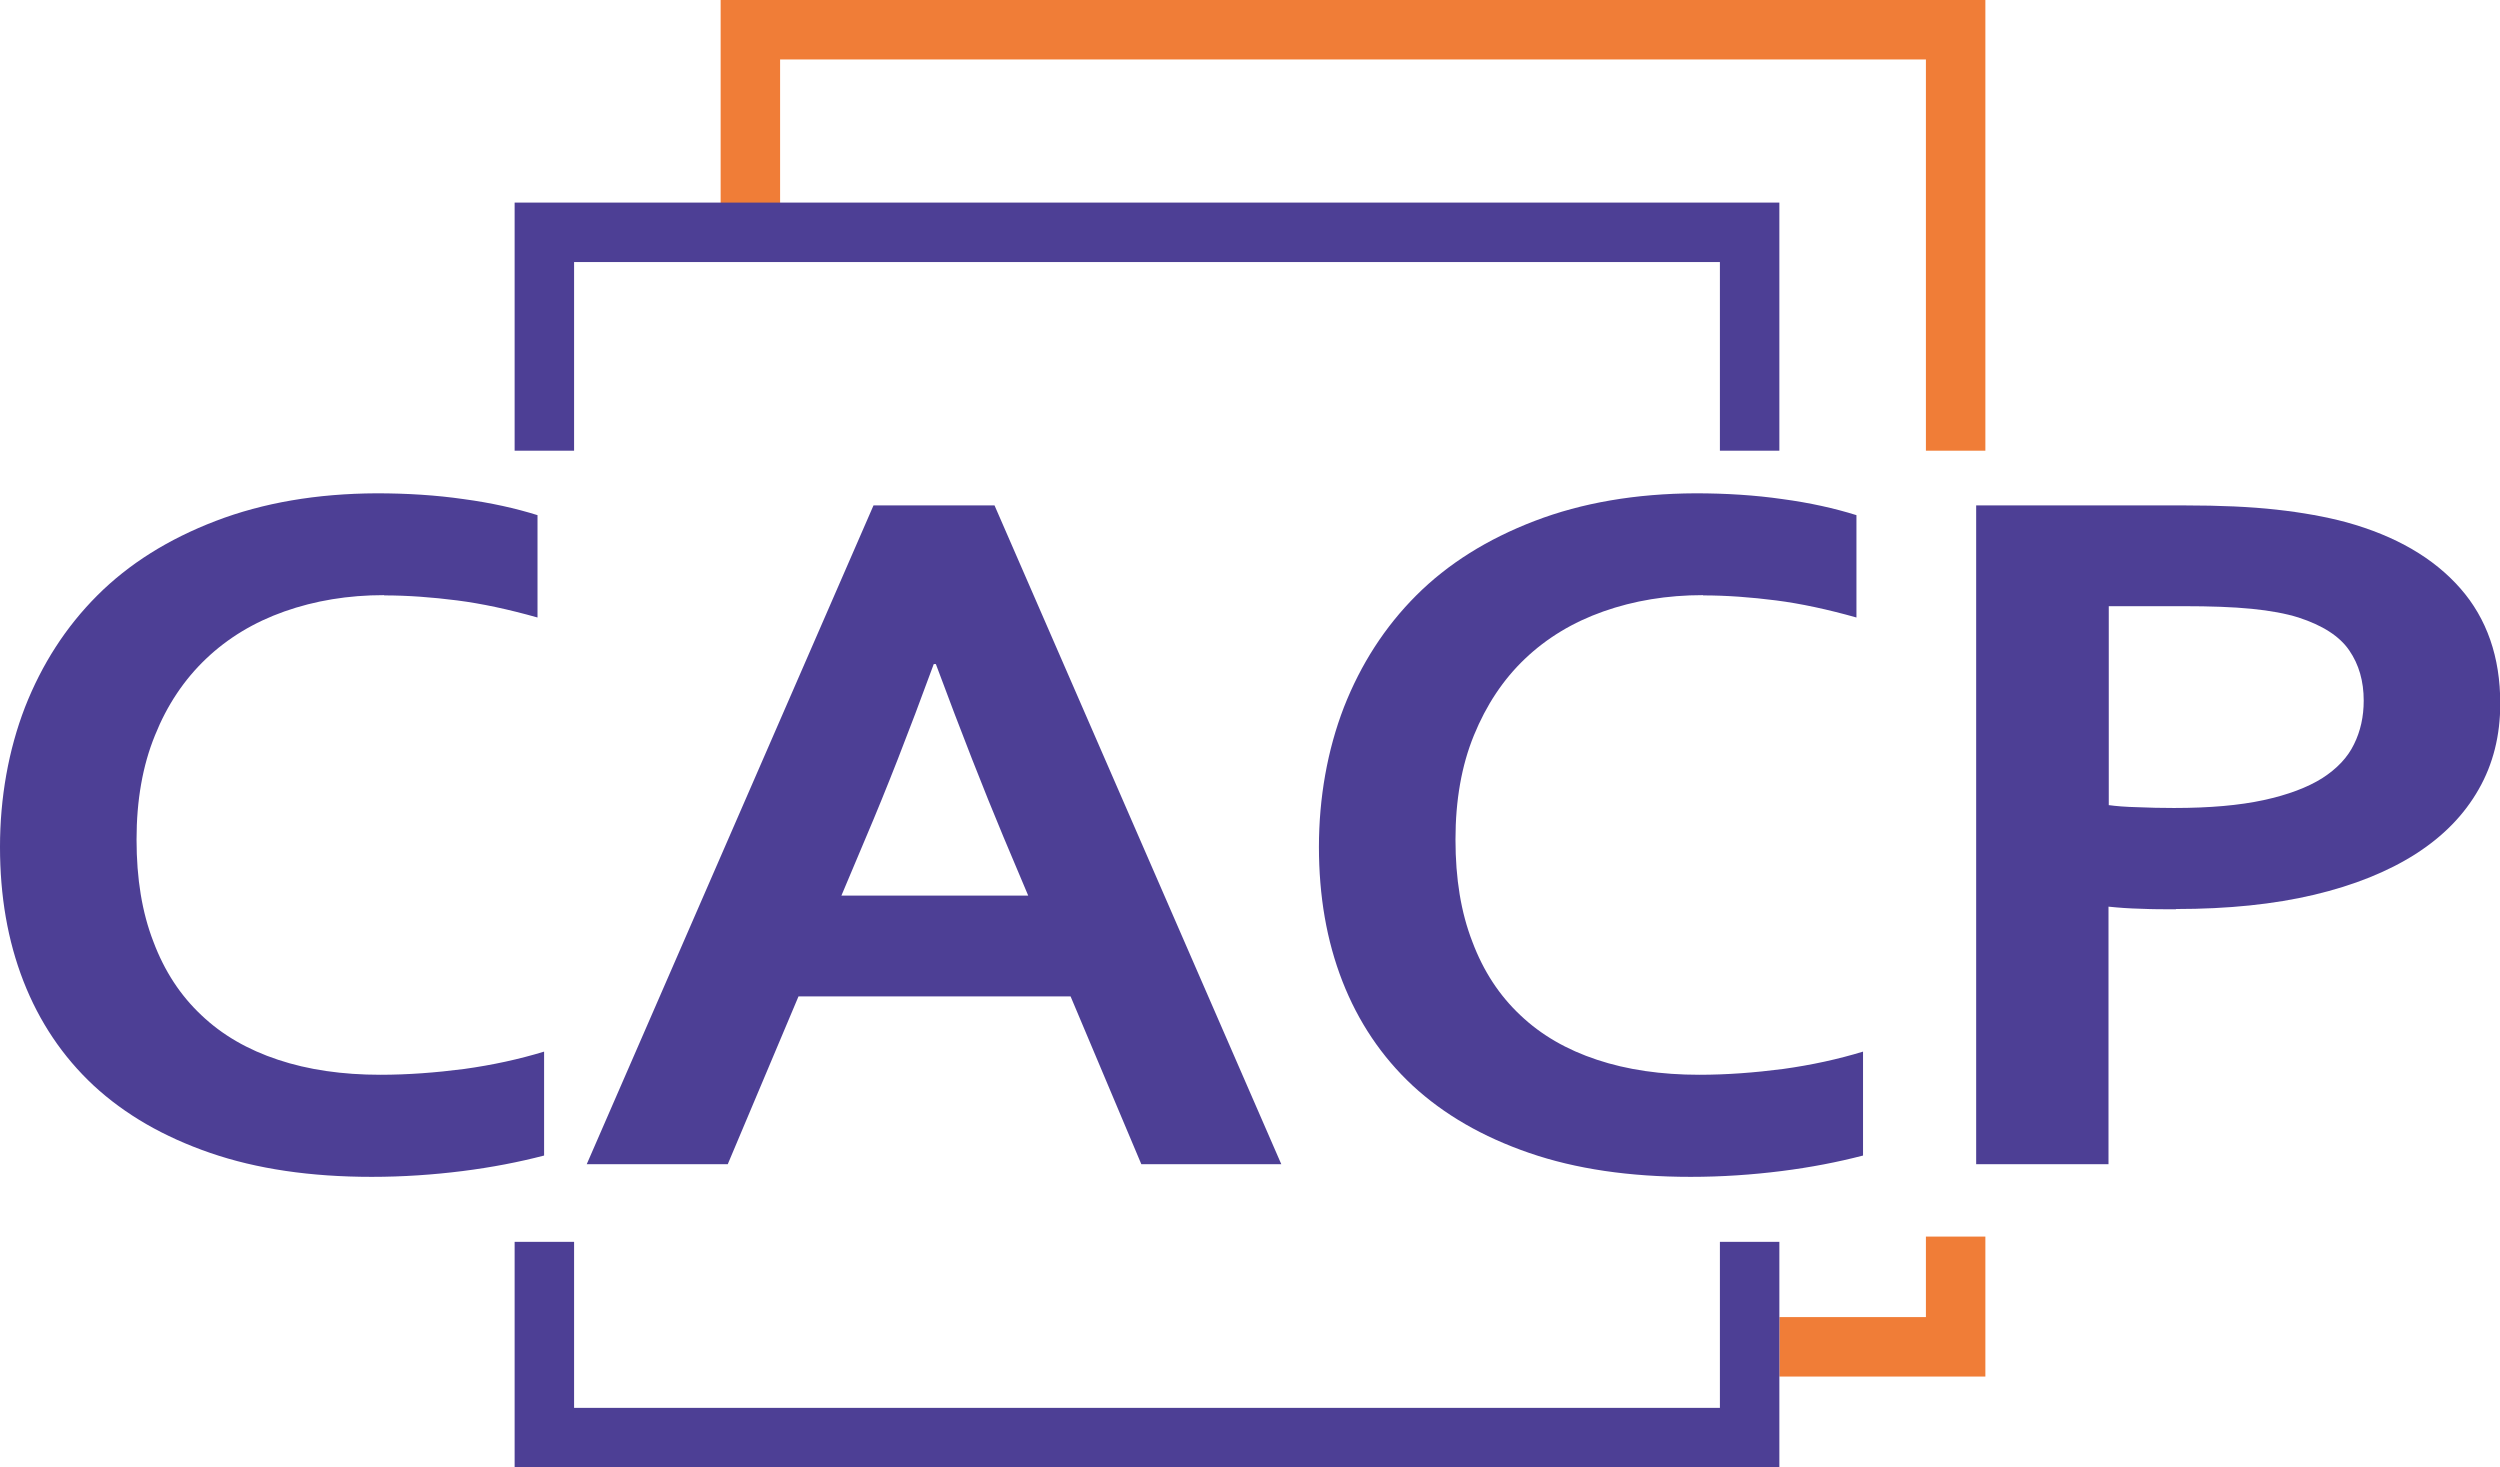
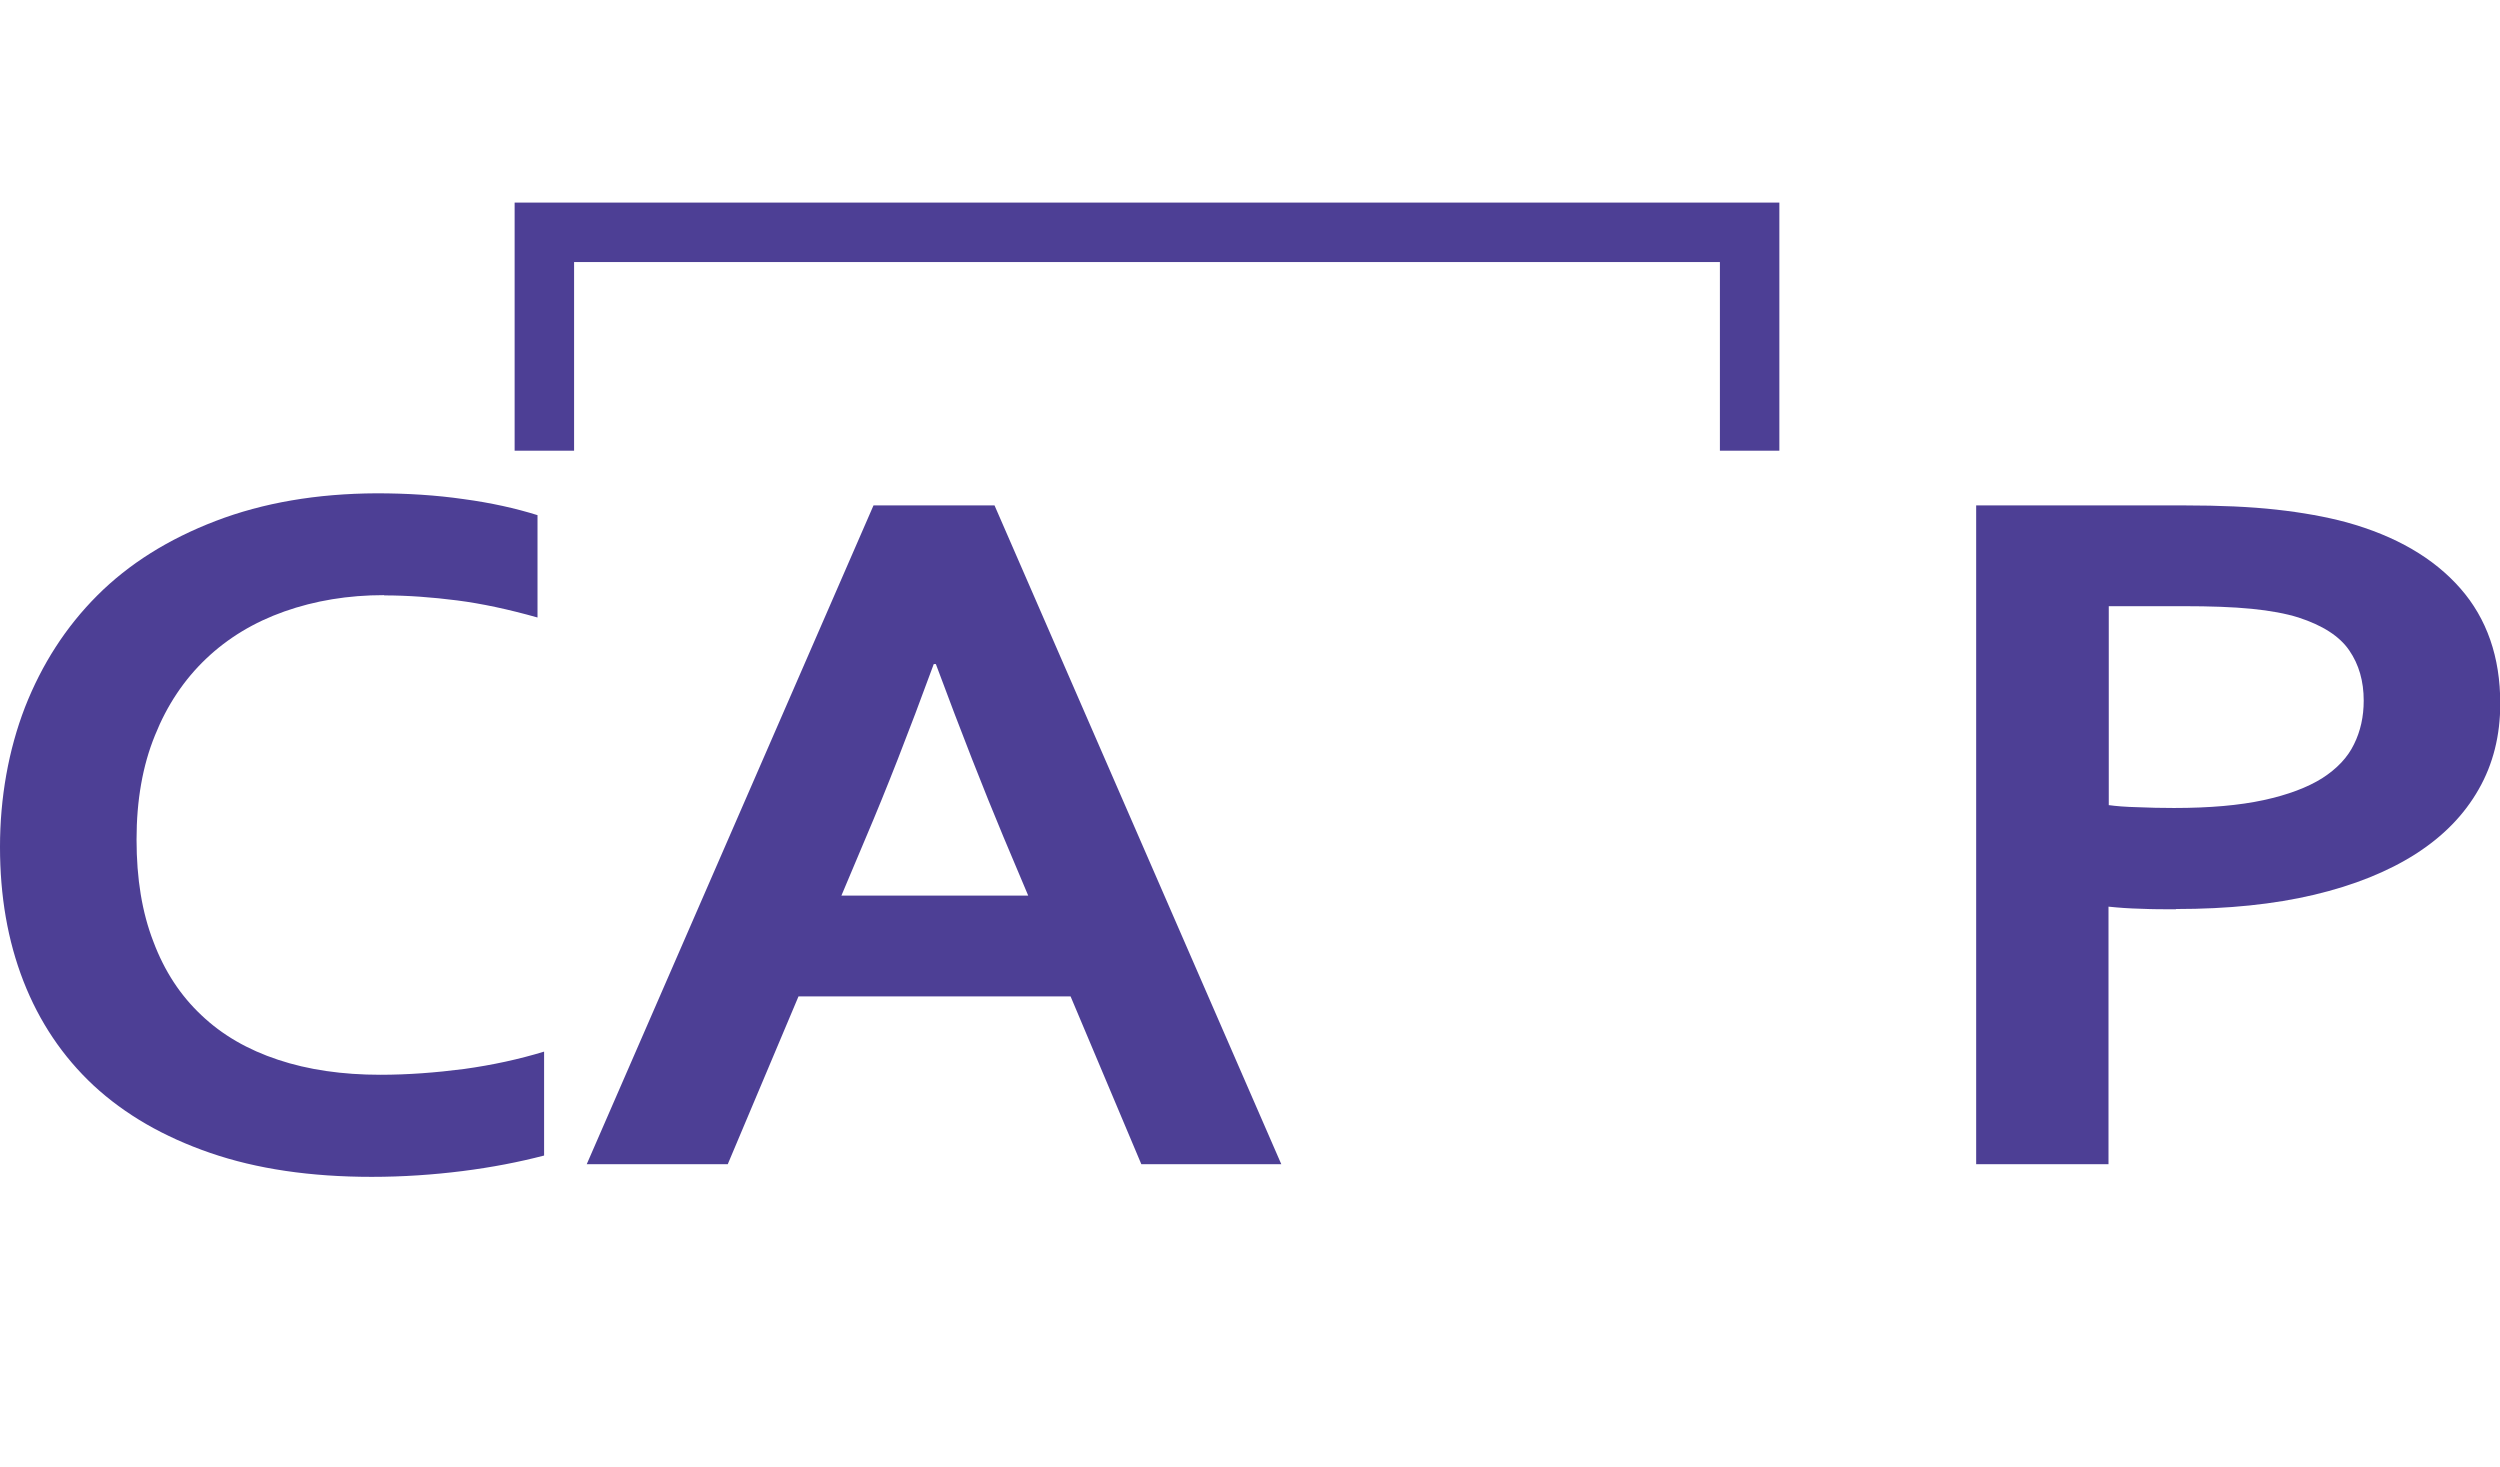
<svg xmlns="http://www.w3.org/2000/svg" id="_图层_2" data-name="图层 2" viewBox="0 0 95.02 55.77">
  <defs>
    <style>
      .cls-1 {
        fill: #f07d37;
      }

      .cls-1, .cls-2 {
        stroke-width: 0px;
      }

      .cls-2 {
        fill: #4d3f95;
      }
    </style>
  </defs>
  <g id="_印刷" data-name="印刷">
    <g>
-       <polygon class="cls-1" points="29.65 8.17 29.65 2.26 73.2 2.26 73.2 17.13 75.46 17.13 75.46 0 27.39 0 27.39 8.17 29.65 8.17" />
-       <polygon class="cls-1" points="73.2 47 73.2 50.06 67.63 50.06 67.63 52.32 75.46 52.32 75.46 47 73.2 47" />
      <polygon class="cls-2" points="21.82 17.13 21.82 9.96 65.37 9.96 65.37 17.13 67.63 17.13 67.63 7.7 19.56 7.7 19.56 17.13 21.82 17.13" />
-       <polygon class="cls-2" points="65.37 47.2 65.37 53.51 21.82 53.51 21.82 47.2 19.56 47.2 19.56 55.77 67.63 55.77 67.63 47.2 65.37 47.2" />
      <path class="cls-2" d="m14.6,22.62c-1.37,0-2.63.21-3.79.62-1.16.41-2.15,1.01-2.98,1.8-.83.79-1.48,1.76-1.94,2.91-.47,1.15-.7,2.47-.7,3.96s.21,2.77.64,3.88c.42,1.12,1.03,2.05,1.83,2.8.79.75,1.76,1.31,2.91,1.69,1.14.38,2.44.57,3.89.57,1.04,0,2.1-.08,3.18-.22,1.08-.15,2.09-.37,3.04-.66v3.95c-.96.25-1.99.45-3.1.59-1.11.14-2.26.22-3.45.22-2.33,0-4.37-.3-6.14-.91-1.77-.61-3.24-1.46-4.43-2.56-1.18-1.1-2.07-2.43-2.67-3.97-.6-1.54-.89-3.24-.89-5.1s.32-3.68.95-5.31c.64-1.63,1.55-3.05,2.75-4.25,1.2-1.2,2.7-2.14,4.5-2.83,1.8-.69,3.84-1.04,6.11-1.05,1.16,0,2.27.07,3.31.22,1.04.14,1.98.35,2.81.61v3.89c-1.1-.31-2.12-.53-3.06-.65-.94-.12-1.87-.19-2.77-.19" />
      <path class="cls-2" d="m40.7,37.87h-10.35l-2.69,6.38h-5.36l10.9-25.04h4.6l10.9,25.04h-5.32l-2.69-6.38Zm-5.21-12.63c-.96,2.62-1.82,4.81-2.57,6.57l-.94,2.23h7.1l-.94-2.23c-.74-1.77-1.6-3.96-2.57-6.57h-.08Z" />
-       <path class="cls-2" d="m64.73,22.62c-1.37,0-2.63.21-3.79.62-1.16.41-2.15,1.01-2.98,1.8-.83.79-1.47,1.76-1.94,2.91-.47,1.15-.7,2.47-.7,3.96s.21,2.77.64,3.88c.42,1.12,1.03,2.05,1.83,2.8.79.75,1.76,1.31,2.91,1.69,1.14.38,2.44.57,3.89.57,1.04,0,2.1-.08,3.18-.22,1.08-.15,2.09-.37,3.04-.66v3.95c-.96.25-1.99.45-3.1.59-1.11.14-2.26.22-3.45.22-2.33,0-4.37-.3-6.14-.91-1.77-.61-3.24-1.46-4.43-2.56-1.18-1.1-2.07-2.43-2.67-3.97-.6-1.54-.89-3.24-.89-5.1s.32-3.68.95-5.31c.64-1.63,1.55-3.05,2.75-4.25,1.2-1.2,2.7-2.14,4.5-2.83,1.8-.69,3.84-1.04,6.11-1.05,1.16,0,2.27.07,3.31.22,1.04.14,1.98.35,2.81.61v3.89c-1.1-.31-2.12-.53-3.06-.65-.94-.12-1.87-.19-2.77-.19" />
      <path class="cls-2" d="m82.7,34.56c-.45,0-.9,0-1.33-.02-.44-.01-.85-.04-1.23-.08v9.79h-5.03v-25.04h7.93c1.33,0,2.49.05,3.48.16s1.88.27,2.66.48c1.88.52,3.32,1.36,4.33,2.51,1.01,1.15,1.52,2.61,1.52,4.38,0,1.21-.27,2.3-.82,3.26-.55.97-1.35,1.79-2.4,2.46-1.05.67-2.34,1.19-3.86,1.55-1.52.36-3.26.54-5.24.54m-2.57-3.95c.29.04.65.07,1.1.08.44.02.91.03,1.39.03,1.36,0,2.49-.1,3.41-.3.92-.2,1.66-.48,2.22-.83.56-.36.97-.79,1.21-1.29.25-.5.37-1.06.37-1.66,0-.74-.18-1.37-.55-1.91-.37-.54-1.01-.95-1.93-1.25-.48-.15-1.07-.26-1.78-.33-.71-.07-1.57-.1-2.6-.1h-2.83v7.56Z" />
    </g>
  </g>
</svg>